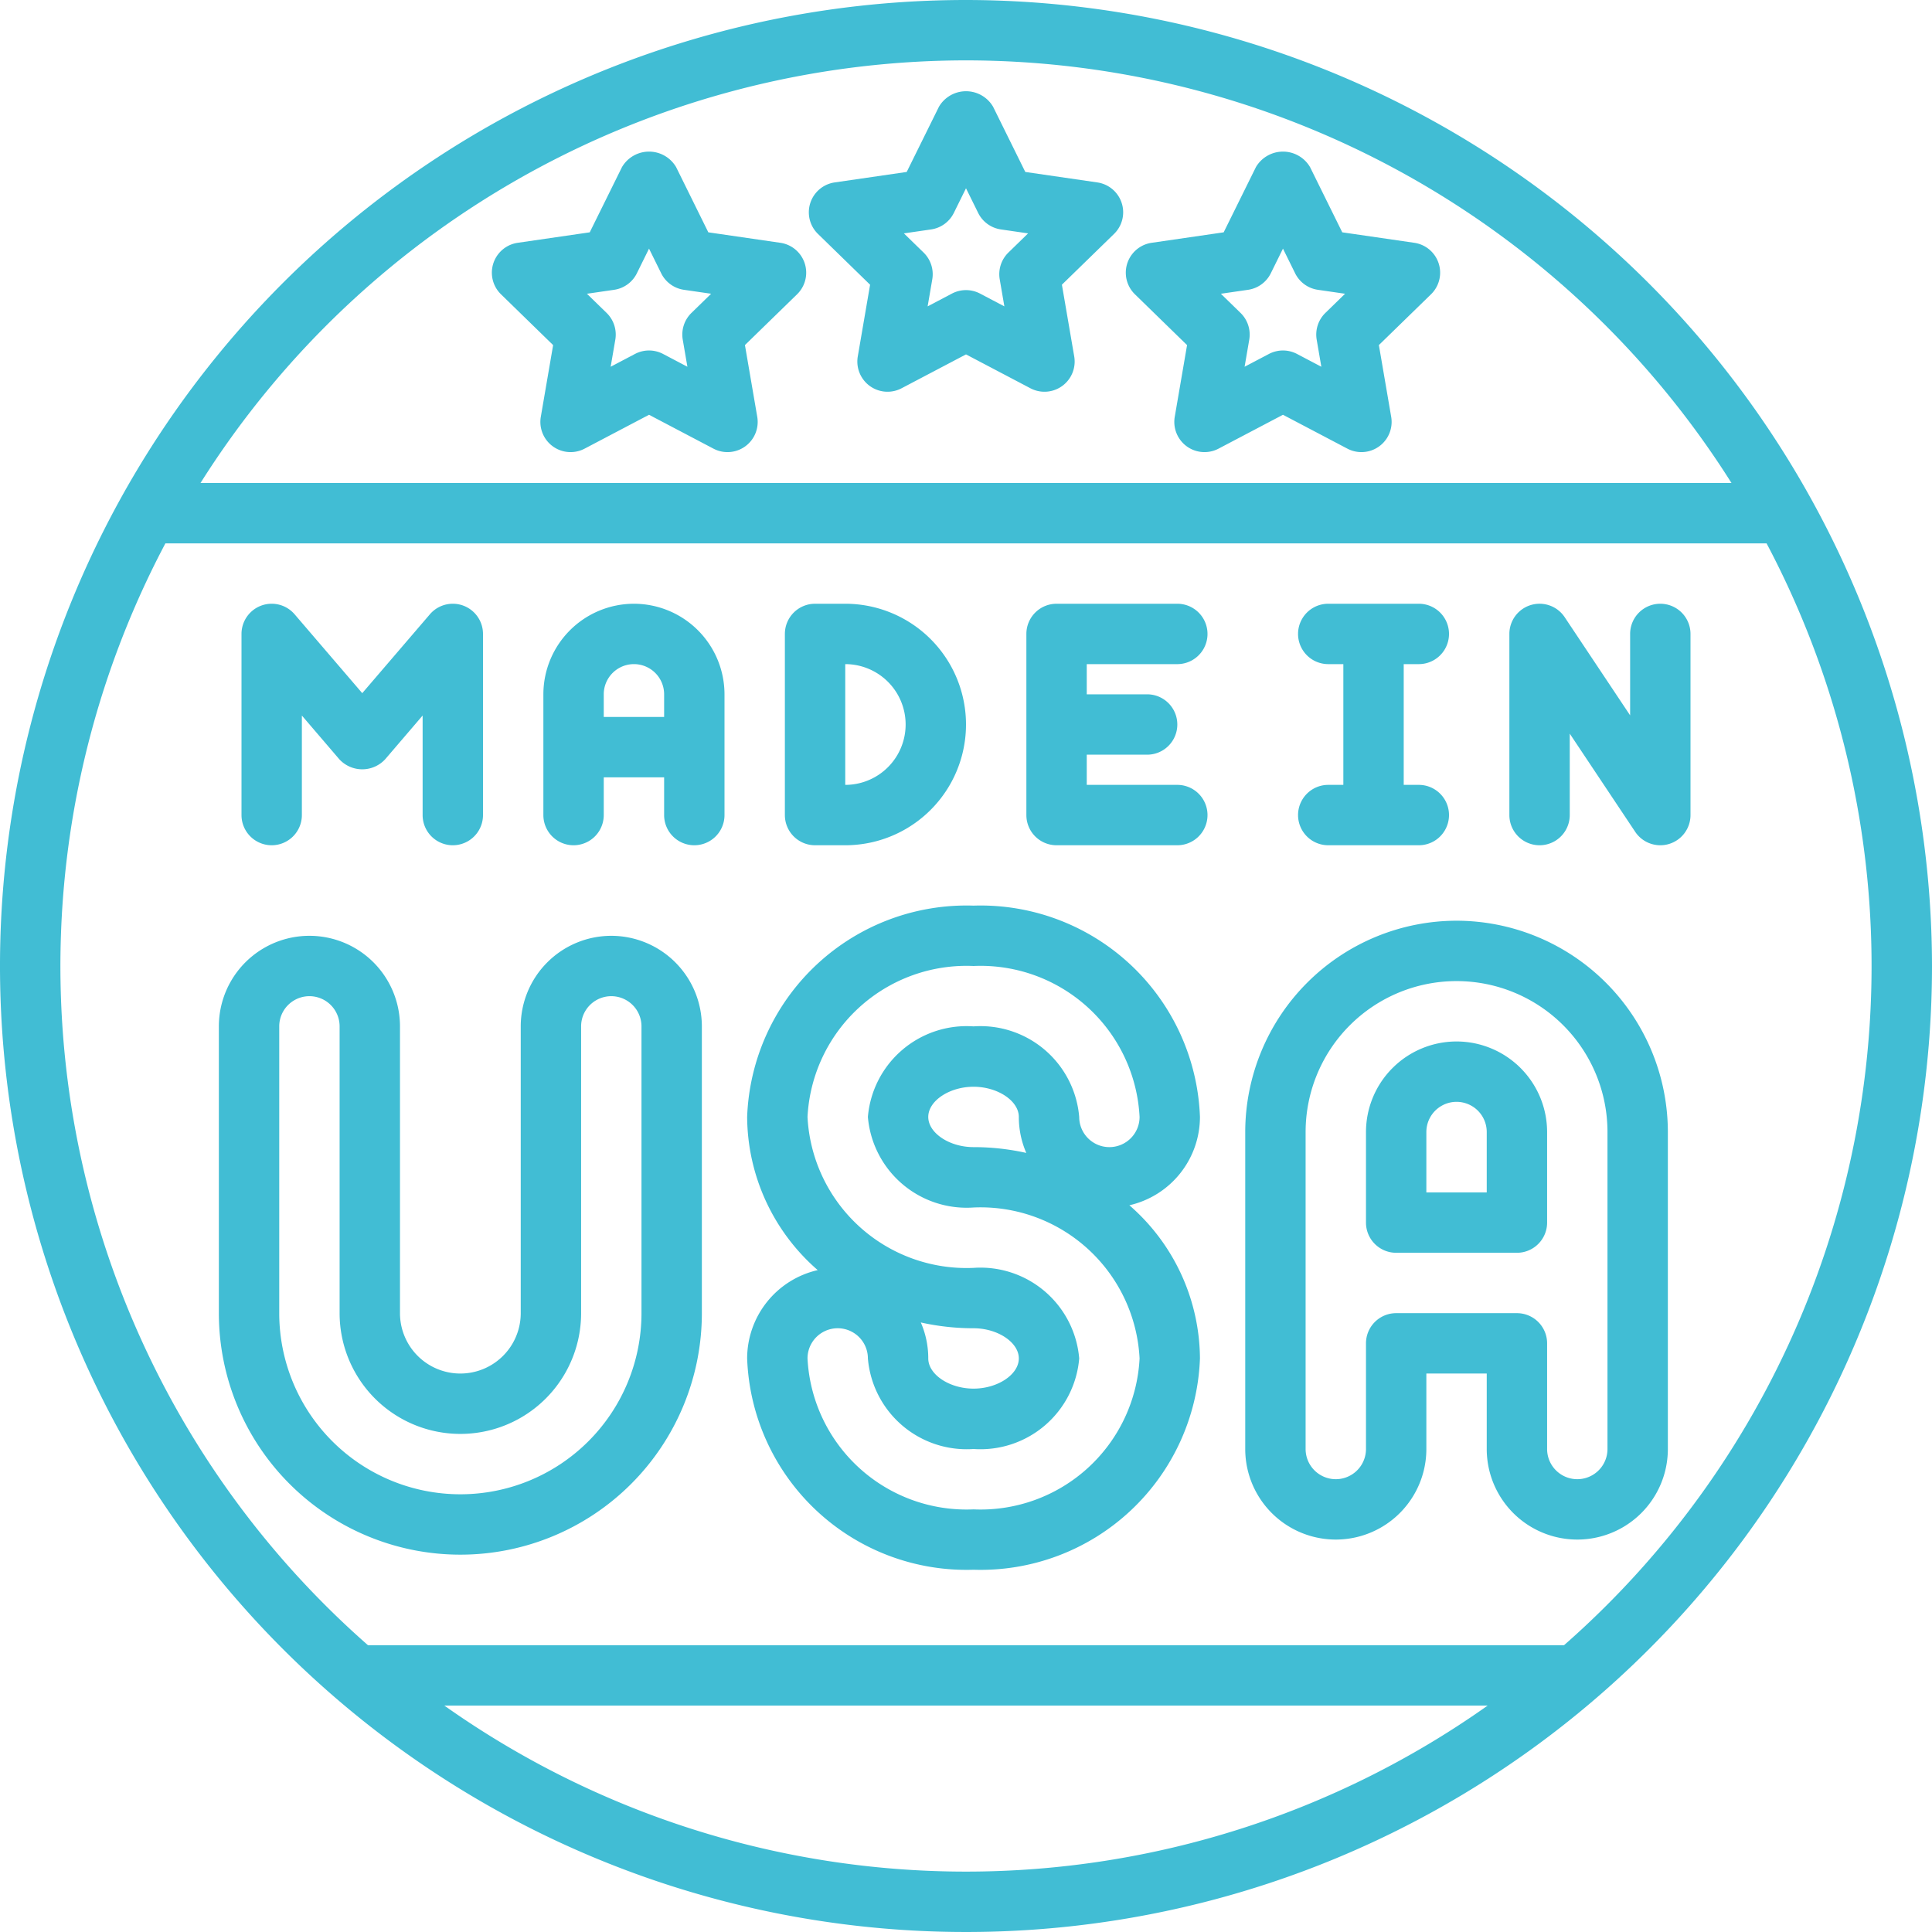
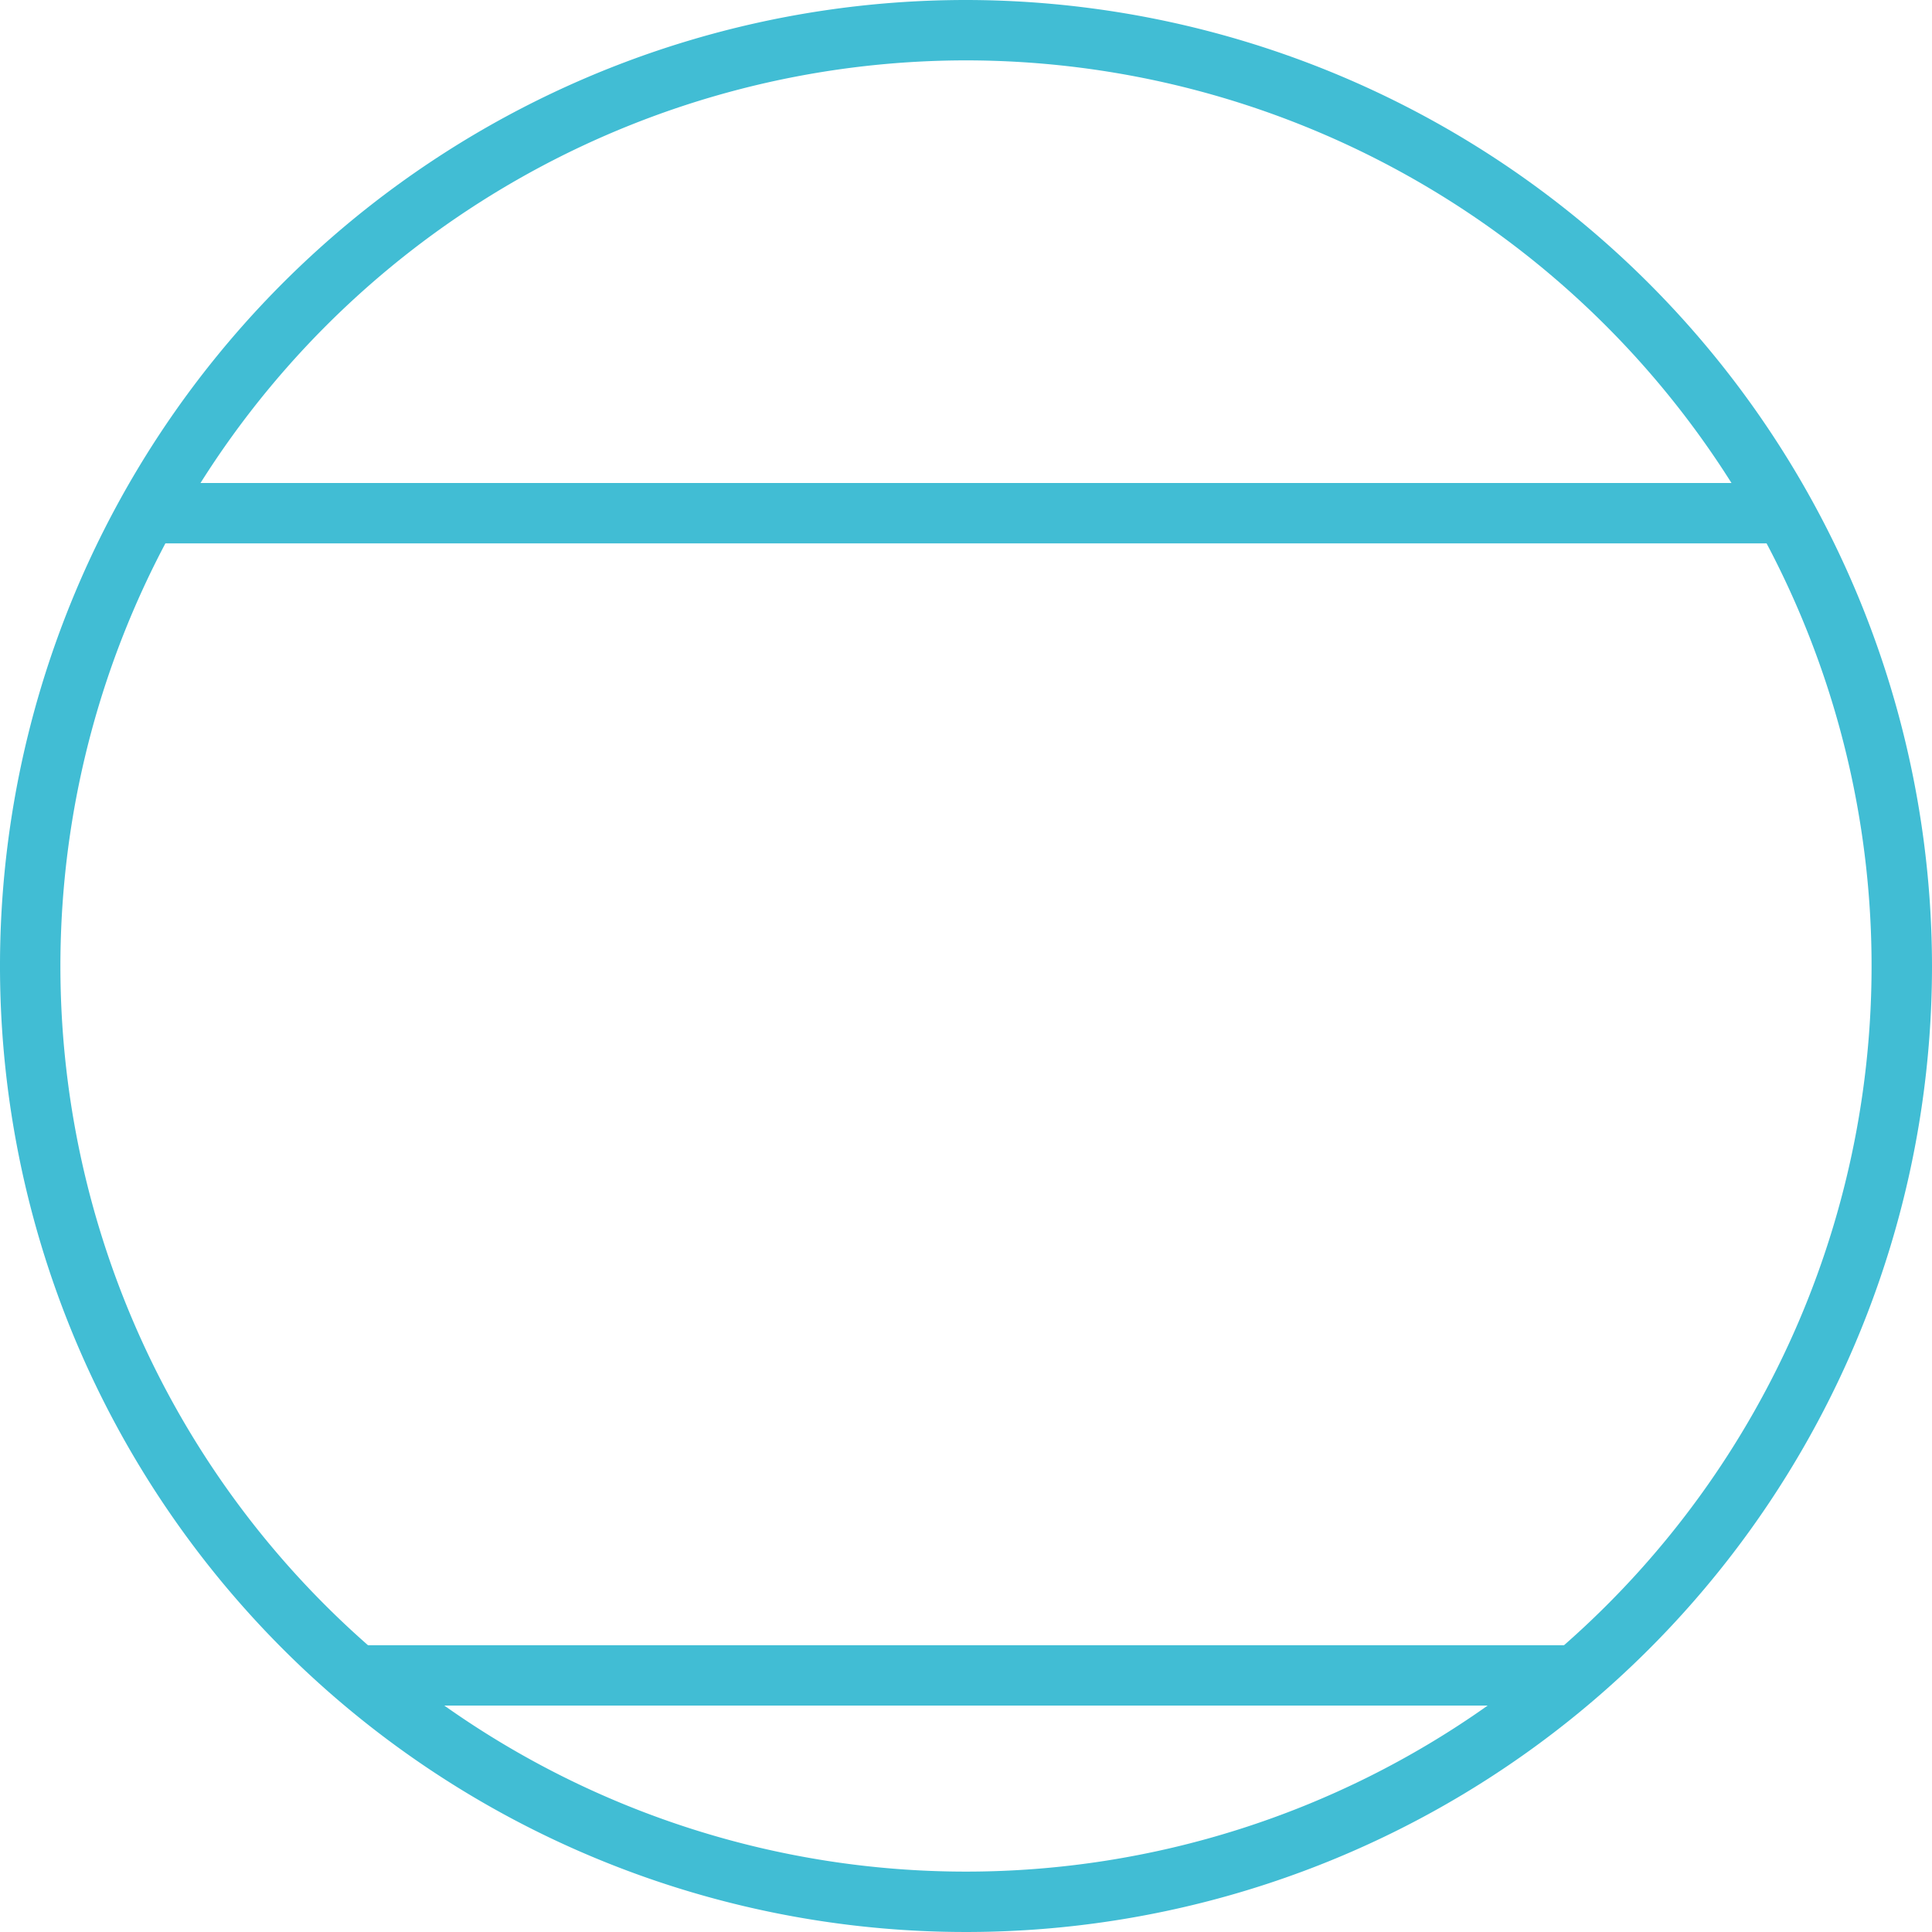
<svg xmlns="http://www.w3.org/2000/svg" class="" xml:space="preserve" style="enable-background:new 0 0 512 512" viewBox="0 0 64 64" y="0" x="0" height="512" width="512" version="1.1">
  <g>
    <path class="" data-sanitized-data-original="#000000" data-original="#000000" opacity="1" fill="#41bdd4" d="M32 0a32 32 0 1 0 32 32A32.036 32.036 0 0 0 32 0Zm0 2a29.998 29.998 0 0 1 25.358 14H6.642A29.998 29.998 0 0 1 32 2ZM14.72 56.5h34.56a29.898 29.898 0 0 1-34.56 0Zm37.091-2H12.19A29.93 29.93 0 0 1 5.479 18H58.52a29.93 29.93 0 0 1-6.71 36.5Z" />
-     <path class="" data-sanitized-data-original="#000000" data-original="#000000" opacity="1" fill="#41bdd4" d="M9 28a1 1 0 0 0 1-1v-3.297l1.24 1.448a1.033 1.033 0 0 0 1.52 0L14 23.703V27a1 1 0 0 0 2 0v-6a1 1 0 0 0-1.76-.65L12 22.962 9.76 20.35A1 1 0 0 0 8 21v6a1 1 0 0 0 1 1ZM21 20a3.003 3.003 0 0 0-3 3v4a1 1 0 0 0 2 0v-1.25h2V27a1 1 0 0 0 2 0v-4a3.003 3.003 0 0 0-3-3Zm-1 3.75V23a1 1 0 0 1 2 0v.75ZM27 28h1a4 4 0 0 0 0-8h-1a1 1 0 0 0-1 1v6a1 1 0 0 0 1 1Zm1-6a2 2 0 0 1 0 4ZM39 22a1 1 0 0 0 0-2h-4a1 1 0 0 0-1 1v6a1 1 0 0 0 1 1h4a1 1 0 0 0 0-2h-3v-1h2a1 1 0 0 0 0-2h-2v-1ZM55 20a1 1 0 0 0-1 1v2.697l-2.168-3.252A1 1 0 0 0 50 21v6a1 1 0 0 0 2 0v-2.697l2.168 3.252A1 1 0 0 0 55 28a.987.987 0 0 0 .29-.043A1 1 0 0 0 56 27v-6a1 1 0 0 0-1-1ZM44 26a1 1 0 0 0 0 2h3a1 1 0 0 0 0-2h-.5v-4h.5a1 1 0 0 0 0-2h-3a1 1 0 0 0 0 2h.5v4ZM20.25 31a3.003 3.003 0 0 0-3 3v9.5a2 2 0 0 1-4 0V34a3 3 0 0 0-6 0v9.5a8 8 0 0 0 16 0V34a3.003 3.003 0 0 0-3-3Zm1 12.5a6 6 0 0 1-12 0V34a1 1 0 0 1 2 0v9.5a4 4 0 0 0 8 0V34a1 1 0 0 1 2 0ZM39.75 37a7.271 7.271 0 0 0-7.5-7 7.271 7.271 0 0 0-7.5 7 6.772 6.772 0 0 0 2.338 5.074A3.006 3.006 0 0 0 24.75 45a7.271 7.271 0 0 0 7.5 7 7.271 7.271 0 0 0 7.5-7 6.772 6.772 0 0 0-2.338-5.074A3.006 3.006 0 0 0 39.75 37Zm-3 1a1.001 1.001 0 0 1-1-1 3.283 3.283 0 0 0-3.5-3 3.283 3.283 0 0 0-3.5 3 3.283 3.283 0 0 0 3.5 3 5.274 5.274 0 0 1 5.5 5 5.274 5.274 0 0 1-5.5 5 5.274 5.274 0 0 1-5.5-5 1 1 0 0 1 2 0 3.283 3.283 0 0 0 3.5 3 3.283 3.283 0 0 0 3.5-3 3.283 3.283 0 0 0-3.5-3 5.274 5.274 0 0 1-5.5-5 5.274 5.274 0 0 1 5.5-5 5.274 5.274 0 0 1 5.5 5 1.001 1.001 0 0 1-1 1Zm-2.753.192A7.998 7.998 0 0 0 32.25 38c-.799 0-1.5-.467-1.5-1s.701-1 1.5-1 1.5.467 1.5 1a2.978 2.978 0 0 0 .247 1.192Zm-3.494 5.616A7.998 7.998 0 0 0 32.25 44c.799 0 1.5.467 1.5 1s-.701 1-1.5 1-1.5-.467-1.5-1a2.978 2.978 0 0 0-.247-1.192ZM48.25 30.5a7.008 7.008 0 0 0-7 7V48a3 3 0 0 0 6 0v-2.5h2V48a3 3 0 0 0 6 0V37.5a7.008 7.008 0 0 0-7-7Zm5 17.5a1 1 0 0 1-2 0v-3.5a1 1 0 0 0-1-1h-4a1 1 0 0 0-1 1V48a1 1 0 0 1-2 0V37.5a5 5 0 0 1 10 0Z" />
-     <path class="" data-sanitized-data-original="#000000" data-original="#000000" opacity="1" fill="#41bdd4" d="M48.25 34.5a3.003 3.003 0 0 0-3 3v3a1 1 0 0 0 1 1h4a1 1 0 0 0 1-1v-3a3.003 3.003 0 0 0-3-3Zm1 5h-2v-2a1 1 0 0 1 2 0ZM39.323 11.432l-.408 2.376a1 1 0 0 0 1.451 1.054L42.5 13.74l2.134 1.122a1 1 0 0 0 1.451-1.054l-.408-2.377 1.727-1.682a1 1 0 0 0-.554-1.706l-2.386-.347-1.067-2.161a1.04 1.04 0 0 0-1.793 0l-1.068 2.161-2.386.347a1 1 0 0 0-.554 1.706ZM41.344 9.6a.999.999 0 0 0 .753-.547l.403-.817.403.817a.999.999 0 0 0 .753.547l.901.131-.652.635a1.002 1.002 0 0 0-.288.886l.154.897-.806-.424a1.001 1.001 0 0 0-.93 0l-.806.424.154-.897a1.002 1.002 0 0 0-.288-.886l-.652-.635ZM18.323 11.432l-.408 2.376a1 1 0 0 0 1.451 1.054L21.5 13.74l2.134 1.122a1 1 0 0 0 1.451-1.054l-.408-2.377 1.727-1.682a1 1 0 0 0-.554-1.706l-2.386-.347-1.067-2.161a1.04 1.04 0 0 0-1.793 0l-1.068 2.161-2.386.347a1 1 0 0 0-.554 1.706ZM20.344 9.6a.999.999 0 0 0 .753-.547l.403-.817.403.817a.999.999 0 0 0 .753.547l.901.131-.652.635a1.002 1.002 0 0 0-.288.886l.154.897-.806-.424a1.001 1.001 0 0 0-.93 0l-.806.424.154-.897a1.002 1.002 0 0 0-.288-.886l-.652-.635ZM28.823 9.432l-.408 2.376a1 1 0 0 0 1.451 1.054L32 11.74l2.134 1.122a1 1 0 0 0 1.451-1.054l-.408-2.377 1.727-1.682a1 1 0 0 0-.554-1.706l-2.386-.347-1.067-2.161a1.04 1.04 0 0 0-1.793 0l-1.068 2.161-2.386.347a1 1 0 0 0-.554 1.706ZM30.844 7.6a.999.999 0 0 0 .753-.547L32 6.237l.403.816a.999.999 0 0 0 .753.547l.901.131-.652.635a1.002 1.002 0 0 0-.288.886l.154.897-.806-.424a1.001 1.001 0 0 0-.93 0l-.806.424.154-.897a1.002 1.002 0 0 0-.288-.886l-.652-.635Z" />
  </g>
</svg>